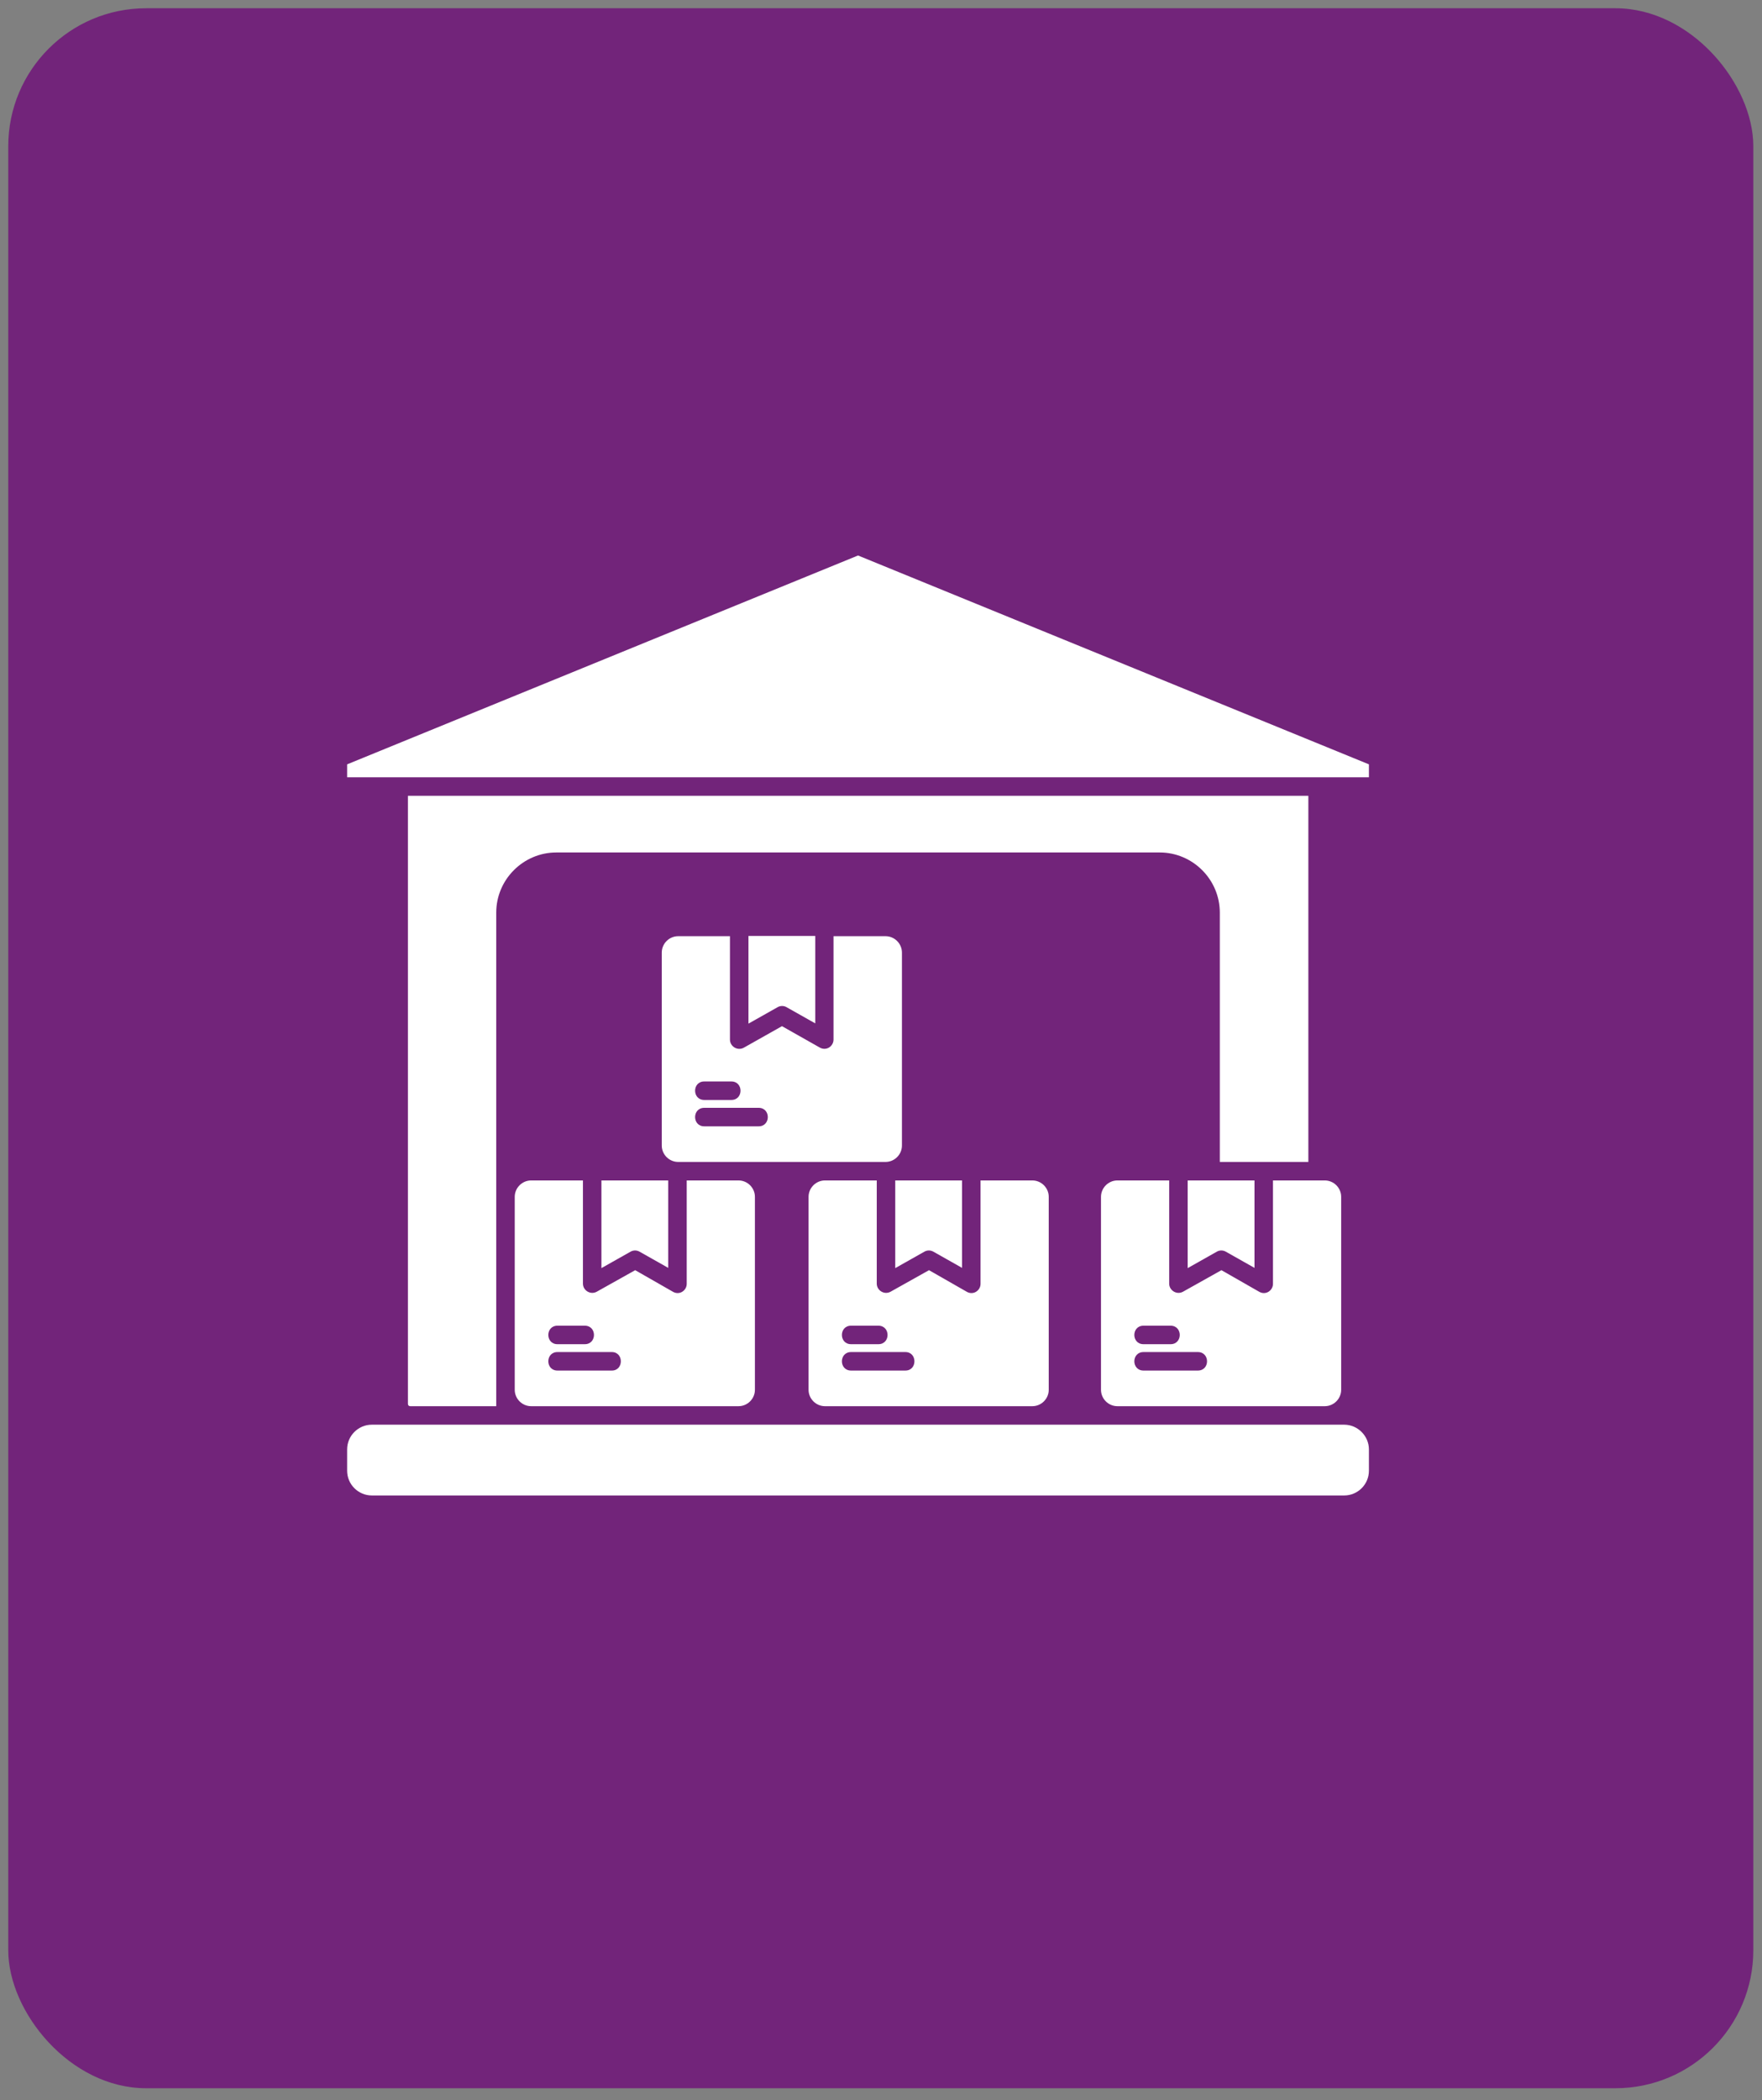
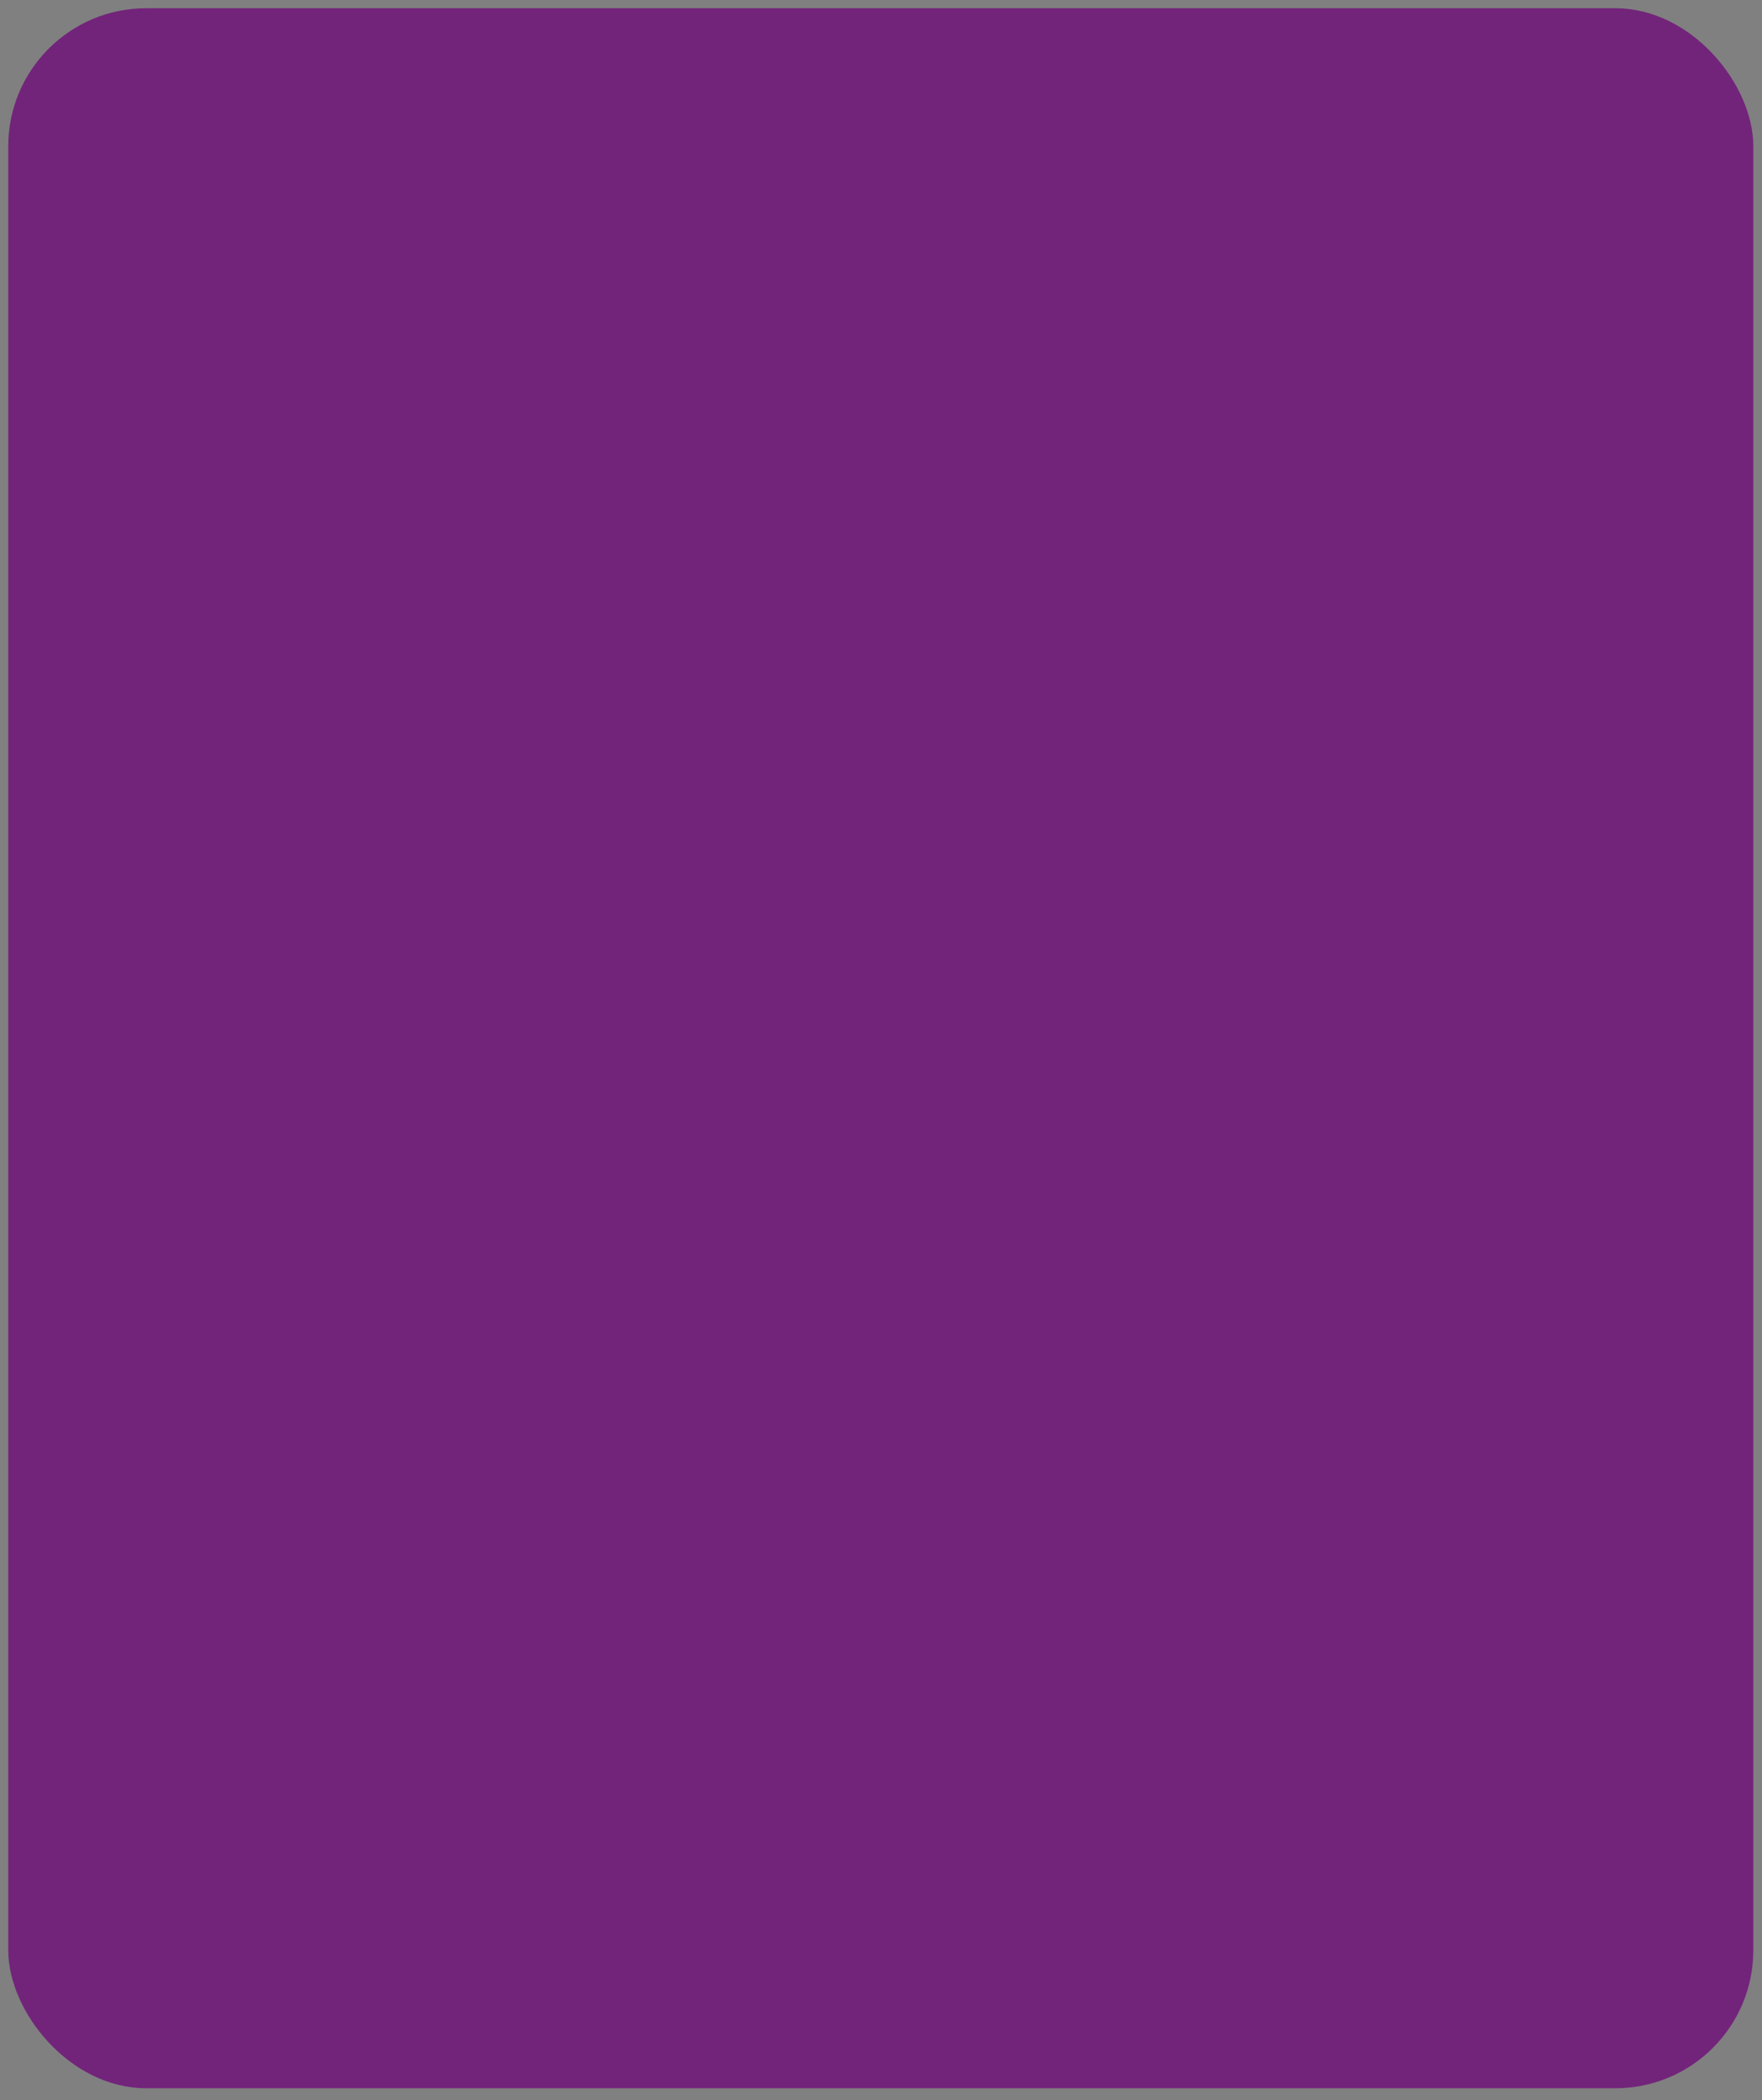
<svg xmlns="http://www.w3.org/2000/svg" width="115" height="137" viewBox="0 0 115 137" fill="none">
  <rect x="0" y="0" width="115" height="137" fill="#808080" stroke="none" />
  <rect x="0.539" y="0.538" width="113.894" height="135.683" rx="9" fill="#72247A" />
-   <path d="M87.73 92.936H24.271C23.381 92.936 22.656 93.66 22.656 94.55V95.939C22.656 96.829 23.381 97.553 24.271 97.553H87.73C88.621 97.553 89.345 96.829 89.345 95.939V94.55C89.345 93.675 88.621 92.936 87.73 92.936ZM48.849 61.07V66.774L50.75 65.702C50.931 65.597 51.157 65.597 51.338 65.702L53.209 66.758V61.055H48.849V61.07ZM54.401 61.07V67.815C54.401 68.252 53.918 68.599 53.466 68.313L51.037 66.94L48.547 68.343C48.14 68.569 47.642 68.267 47.642 67.815V61.07H44.262C43.674 61.07 43.191 61.553 43.191 62.142V74.725C43.191 75.313 43.674 75.796 44.262 75.796H57.796C58.384 75.796 58.867 75.313 58.867 74.725V62.142C58.867 61.553 58.384 61.07 57.796 61.07H54.401ZM45.967 73.473C45.167 73.473 45.167 72.266 45.967 72.266H49.513C50.312 72.266 50.312 73.473 49.513 73.473H45.967ZM45.967 71.753C45.167 71.753 45.167 70.546 45.967 70.546H47.732C48.532 70.546 48.532 71.753 47.732 71.753H45.967ZM58.43 77.003V82.722L60.331 81.65C60.512 81.545 60.738 81.545 60.919 81.65L62.79 82.706V77.003H58.43ZM63.997 77.003V83.748C63.997 84.185 63.514 84.532 63.062 84.245L60.633 82.857L58.128 84.26C57.721 84.487 57.223 84.185 57.223 83.732V77.003H53.843C53.255 77.003 52.772 77.486 52.772 78.074V90.658C52.772 91.246 53.255 91.729 53.843 91.729H67.377C67.965 91.729 68.448 91.246 68.448 90.658V78.074C68.448 77.486 67.965 77.003 67.377 77.003H63.997ZM55.548 89.405C54.748 89.405 54.748 88.198 55.548 88.198H59.093C59.878 88.198 59.878 89.405 59.093 89.405H55.548ZM55.548 87.685C54.748 87.685 54.748 86.478 55.548 86.478H57.328C58.128 86.478 58.128 87.685 57.328 87.685H55.548ZM39.253 77.003V82.722L41.154 81.65C41.335 81.545 41.561 81.545 41.742 81.65L43.613 82.706V77.003H39.253ZM44.82 77.003V83.748C44.82 84.185 44.337 84.532 43.885 84.245L41.456 82.857L38.951 84.26C38.544 84.487 38.046 84.185 38.046 83.732V77.003H34.666C34.078 77.003 33.595 77.486 33.595 78.074V90.658C33.595 91.246 34.078 91.729 34.666 91.729H48.2C48.788 91.729 49.271 91.246 49.271 90.658V78.074C49.271 77.486 48.788 77.003 48.2 77.003H44.82ZM36.386 89.405C35.587 89.405 35.587 88.198 36.386 88.198H39.932C40.717 88.198 40.717 89.405 39.932 89.405H36.386ZM36.386 87.685C35.587 87.685 35.587 86.478 36.386 86.478H38.167C38.966 86.478 38.966 87.685 38.167 87.685H36.386ZM22.656 49.86V50.705H89.345V49.86L56.001 36.236L22.656 49.86ZM79.613 75.796H85.392V51.912H26.624V91.578C26.624 91.669 26.685 91.729 26.775 91.729H32.388V59.531C32.388 57.374 34.153 55.609 36.311 55.609H75.69C77.848 55.609 79.613 57.374 79.613 59.531V75.796ZM77.516 77.003V82.722L79.417 81.65C79.598 81.545 79.824 81.545 80.005 81.65L81.876 82.706V77.003H77.516ZM83.083 77.003V83.748C83.083 84.185 82.6 84.532 82.148 84.245L79.719 82.857L77.214 84.26C76.807 84.487 76.309 84.185 76.309 83.732V77.003H72.929C72.341 77.003 71.858 77.486 71.858 78.074V90.658C71.858 91.246 72.341 91.729 72.929 91.729H86.463C87.051 91.729 87.534 91.246 87.534 90.658V78.074C87.534 77.486 87.051 77.003 86.463 77.003H83.083ZM74.634 89.405C73.834 89.405 73.834 88.198 74.634 88.198H78.18C78.979 88.198 78.979 89.405 78.18 89.405H74.634ZM74.634 87.685C73.834 87.685 73.834 86.478 74.634 86.478H76.399C77.199 86.478 77.199 87.685 76.399 87.685H74.634Z" fill="white" />
</svg>